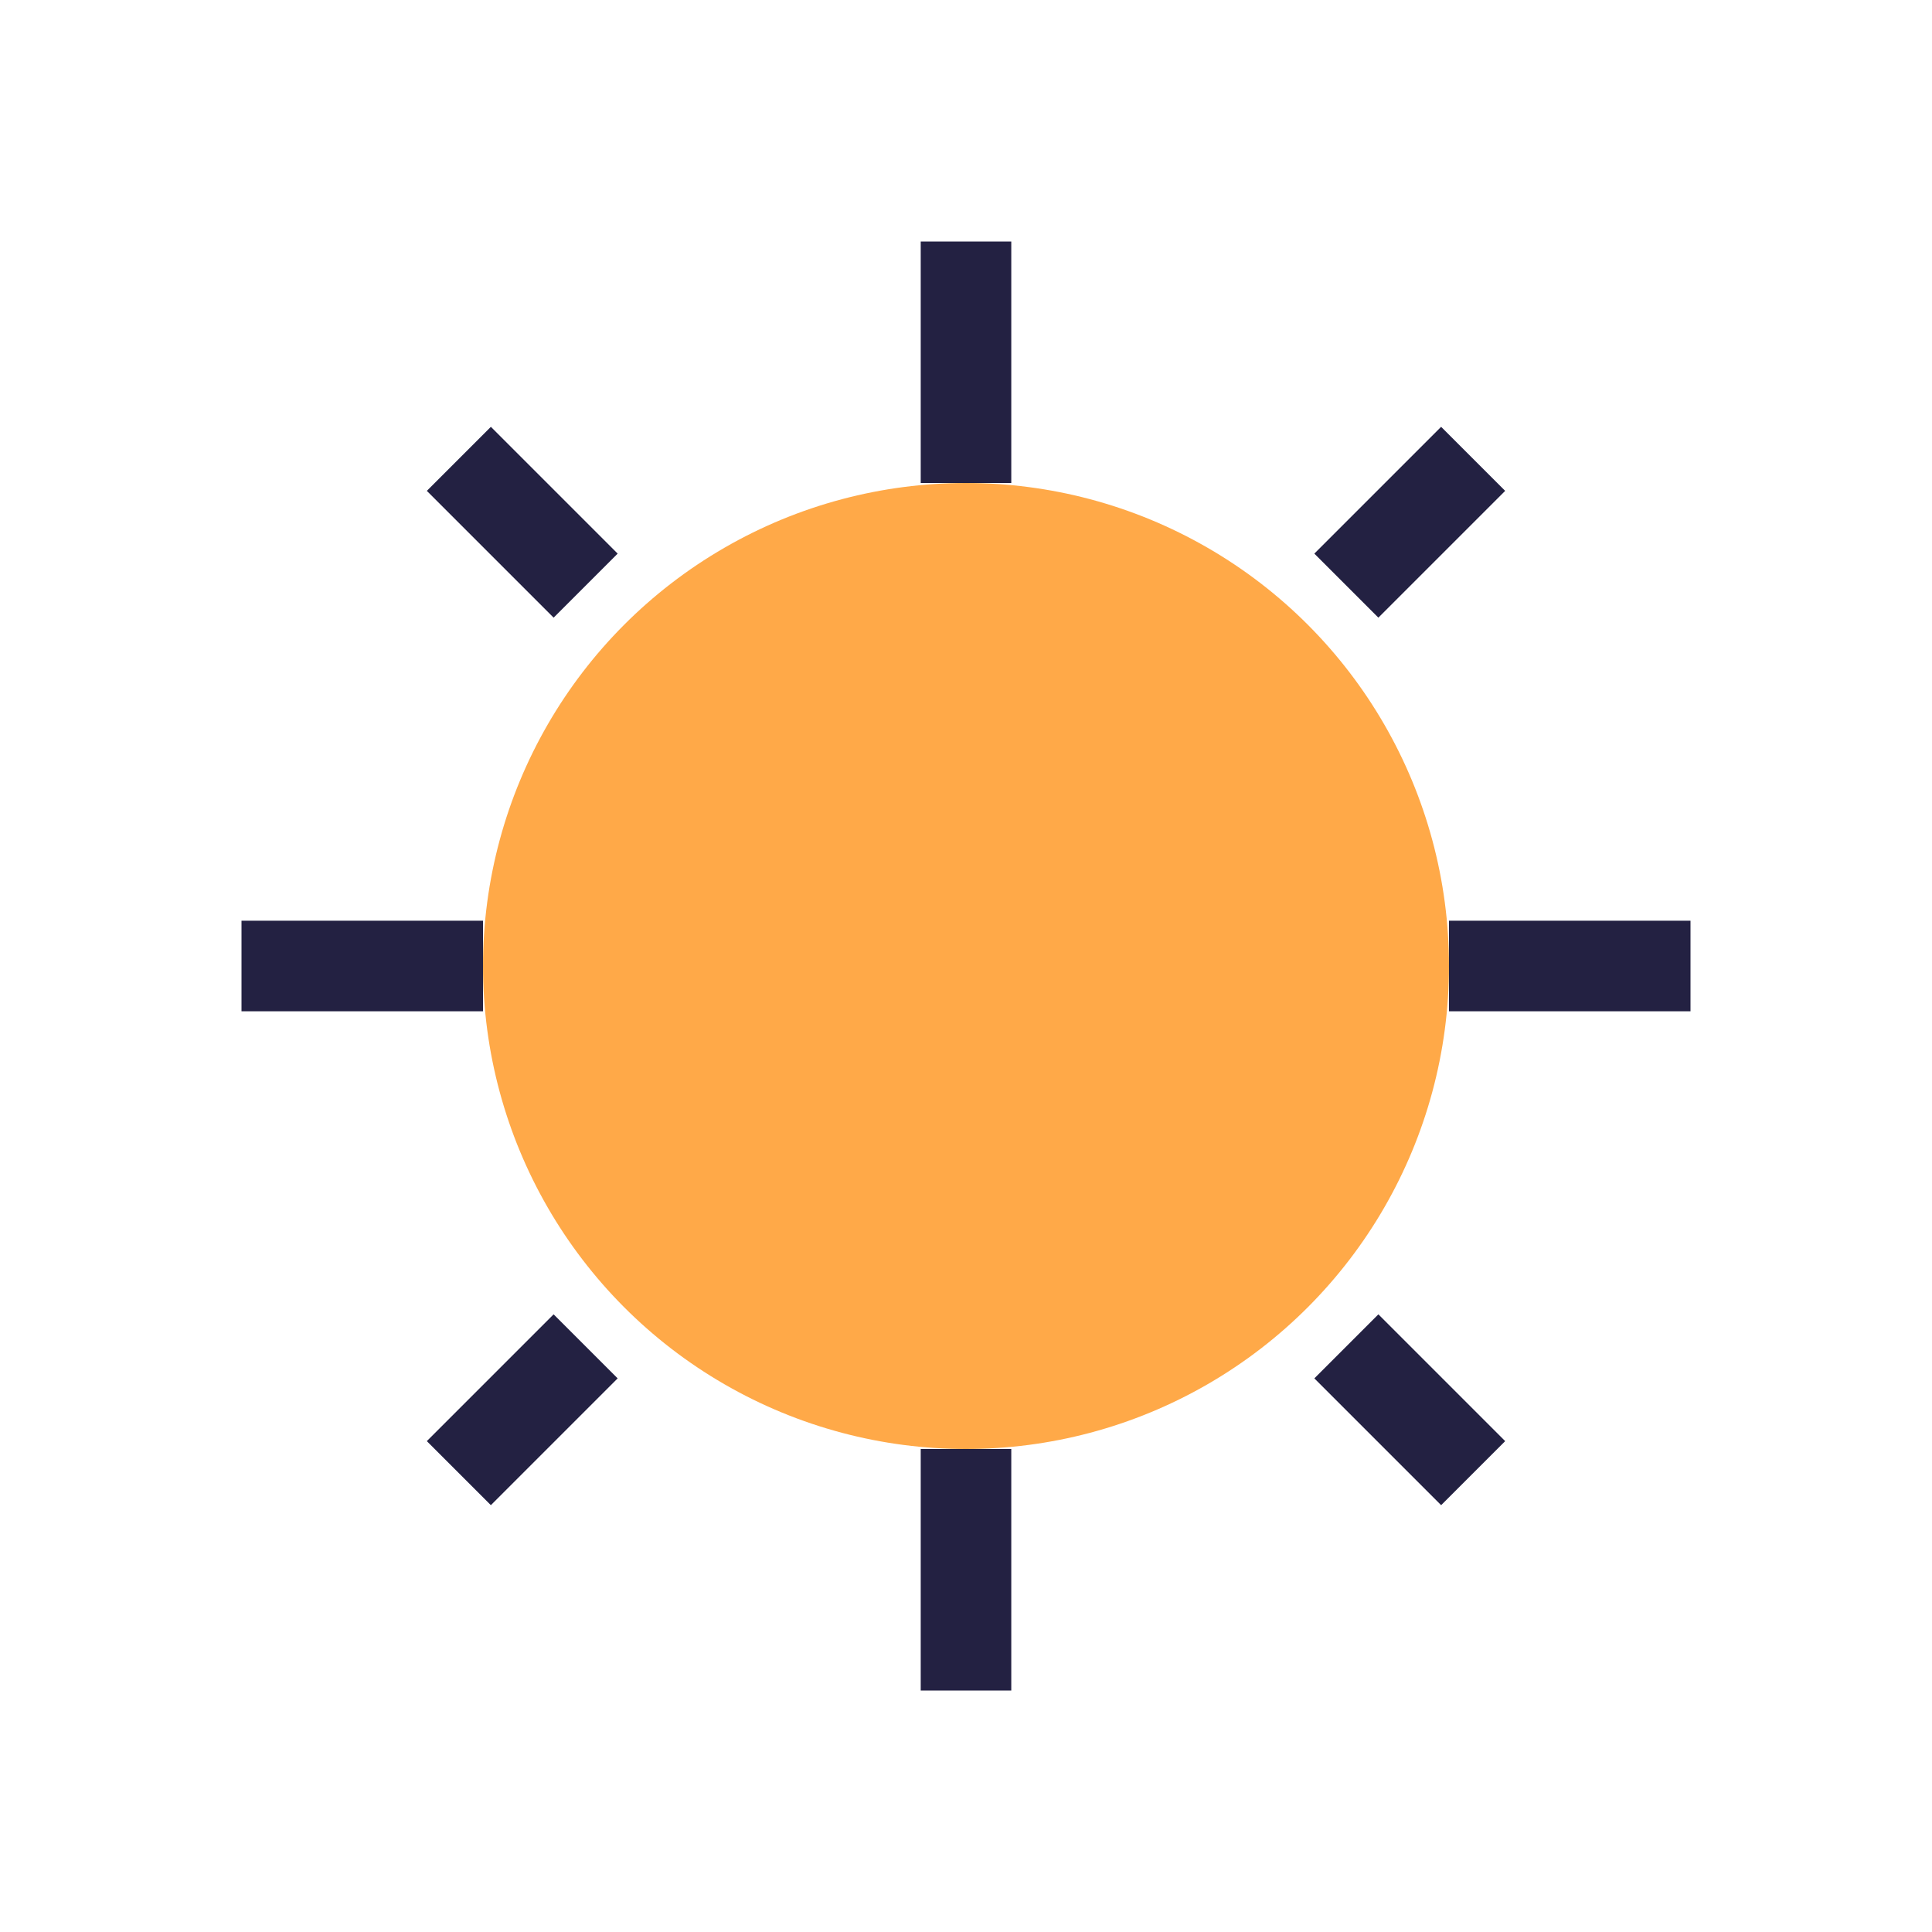
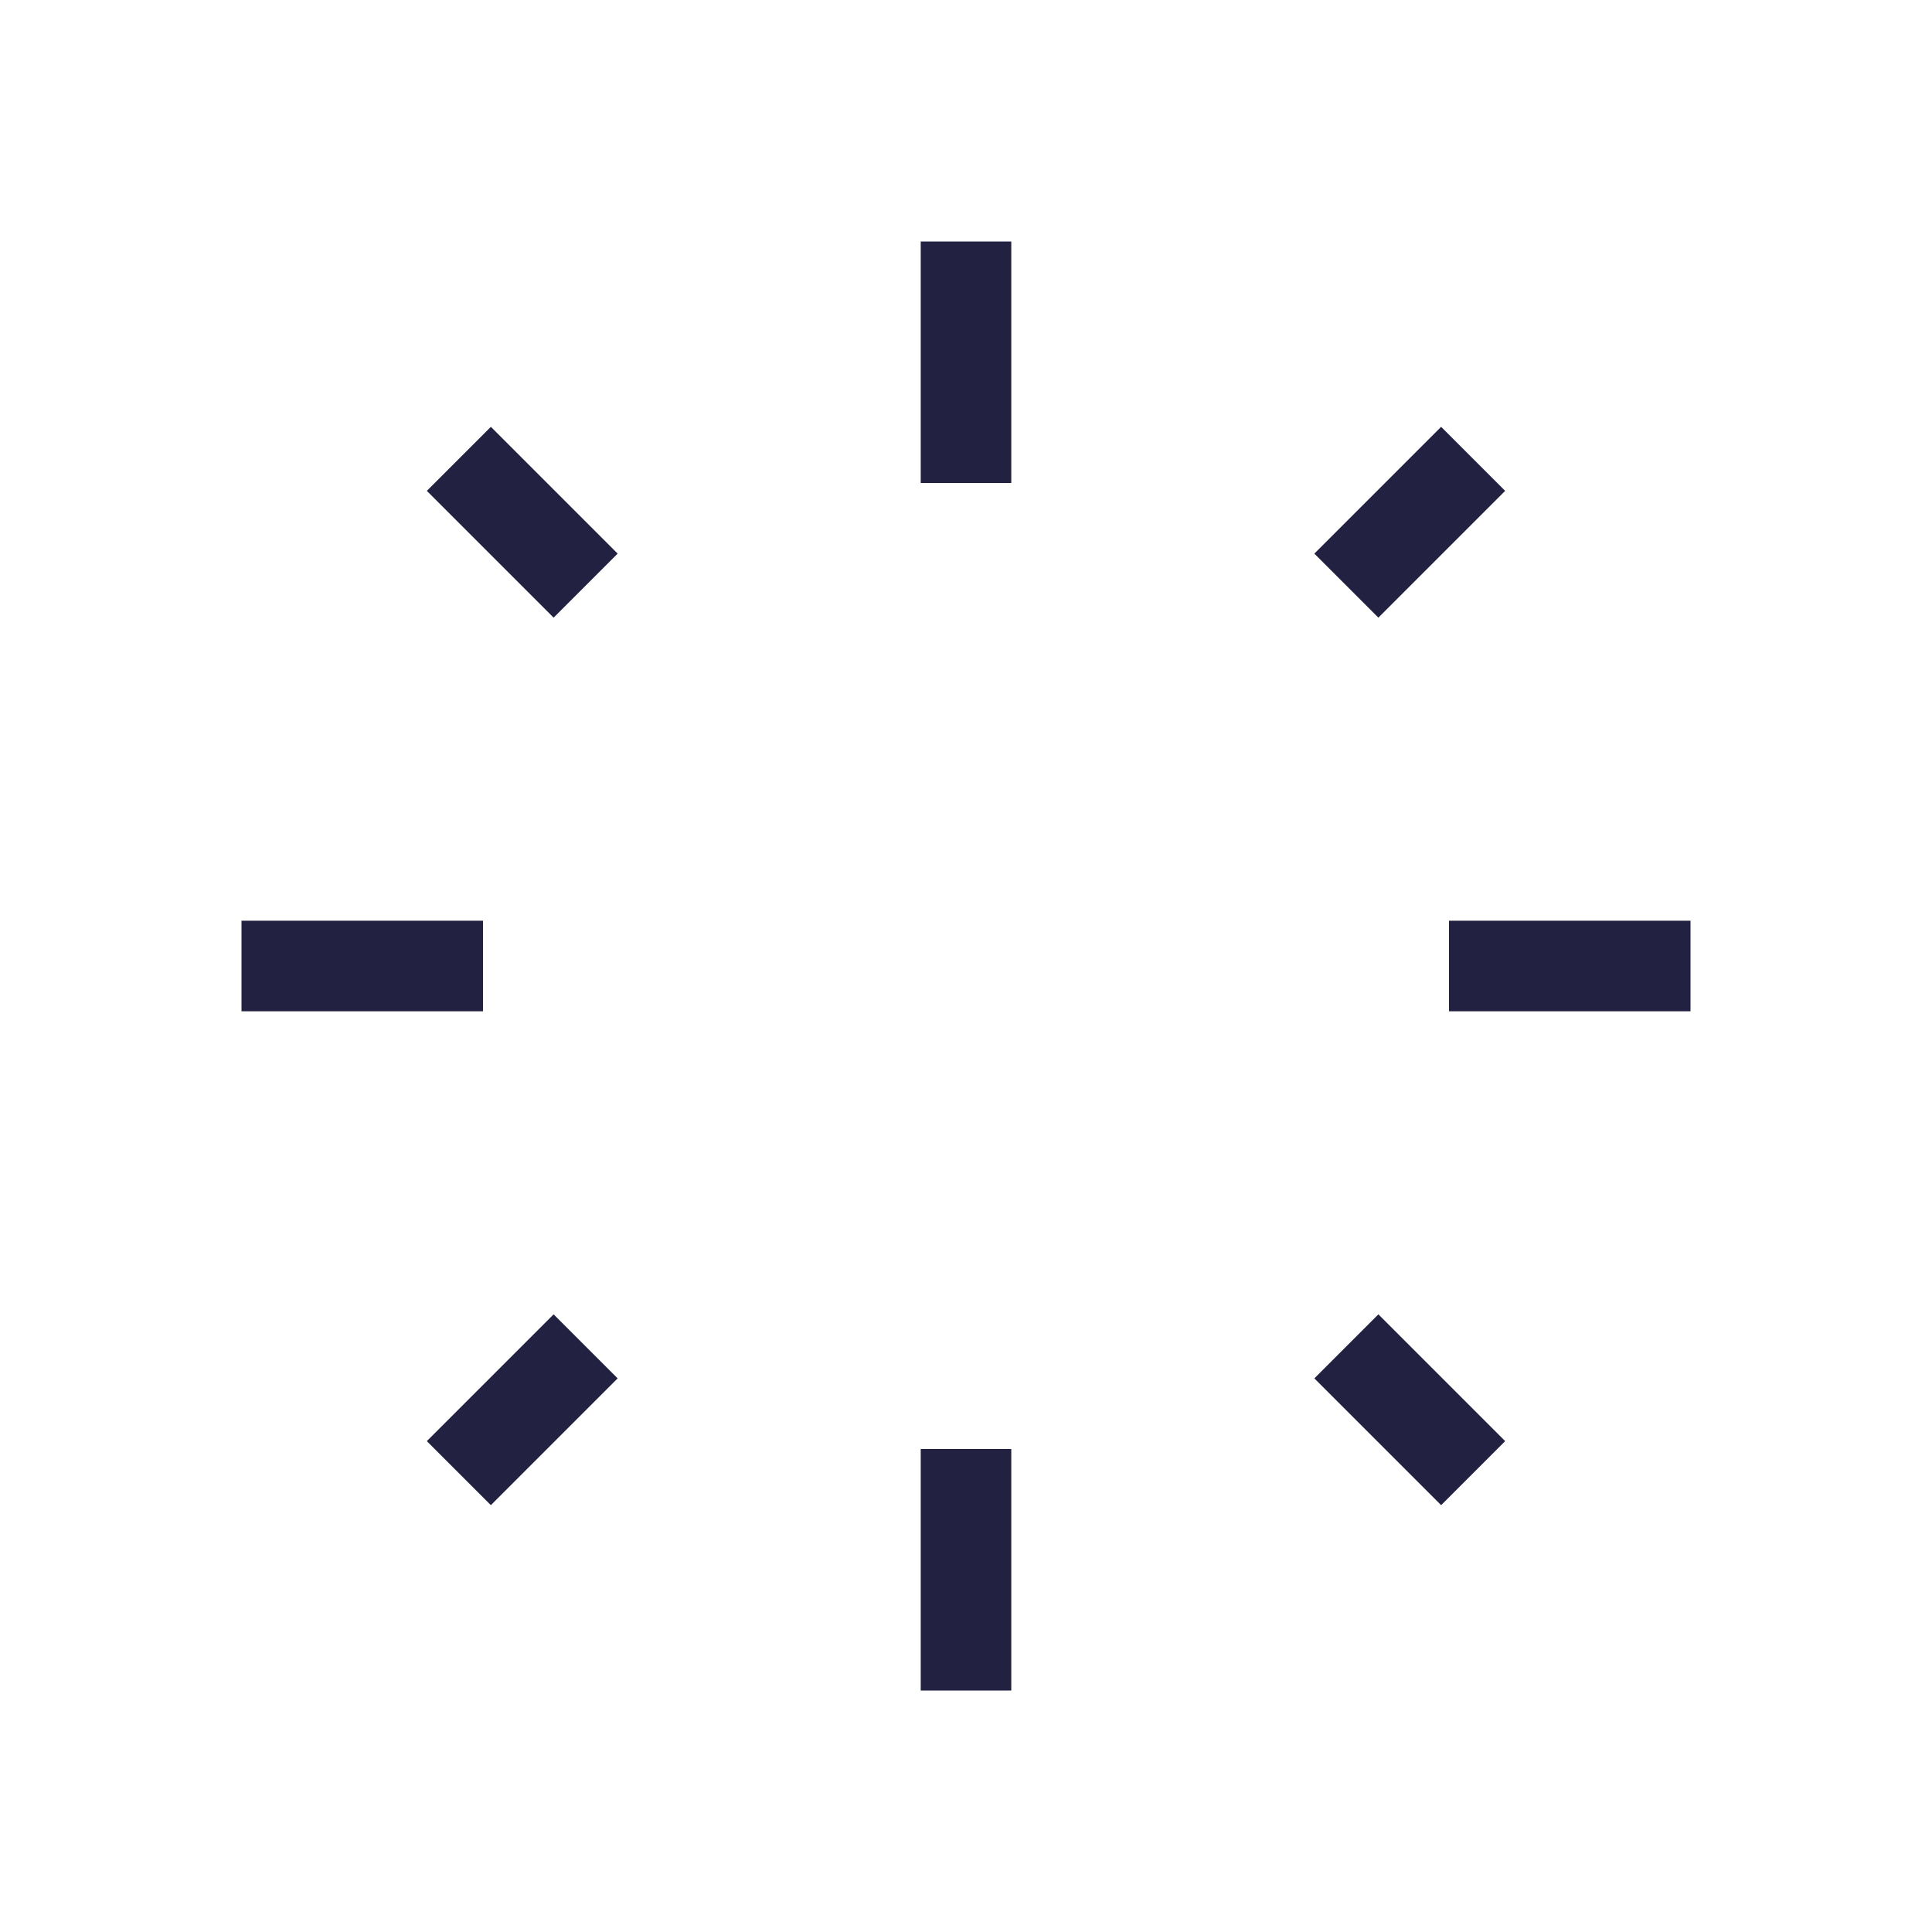
<svg xmlns="http://www.w3.org/2000/svg" width="32" height="32" viewBox="0 0 32 32">
-   <circle cx="16" cy="16" r="8" fill="#FFA948" />
  <path d="M16 8v-4M16 28v-4M24 16h4M4 16h4M22.3 9.7l2.1-2.1M7.6 24.4l2.1-2.1M22.3 22.3l2.1 2.1M7.6 7.6l2.1 2.1" stroke="#232142" stroke-width="1.5" />
</svg>